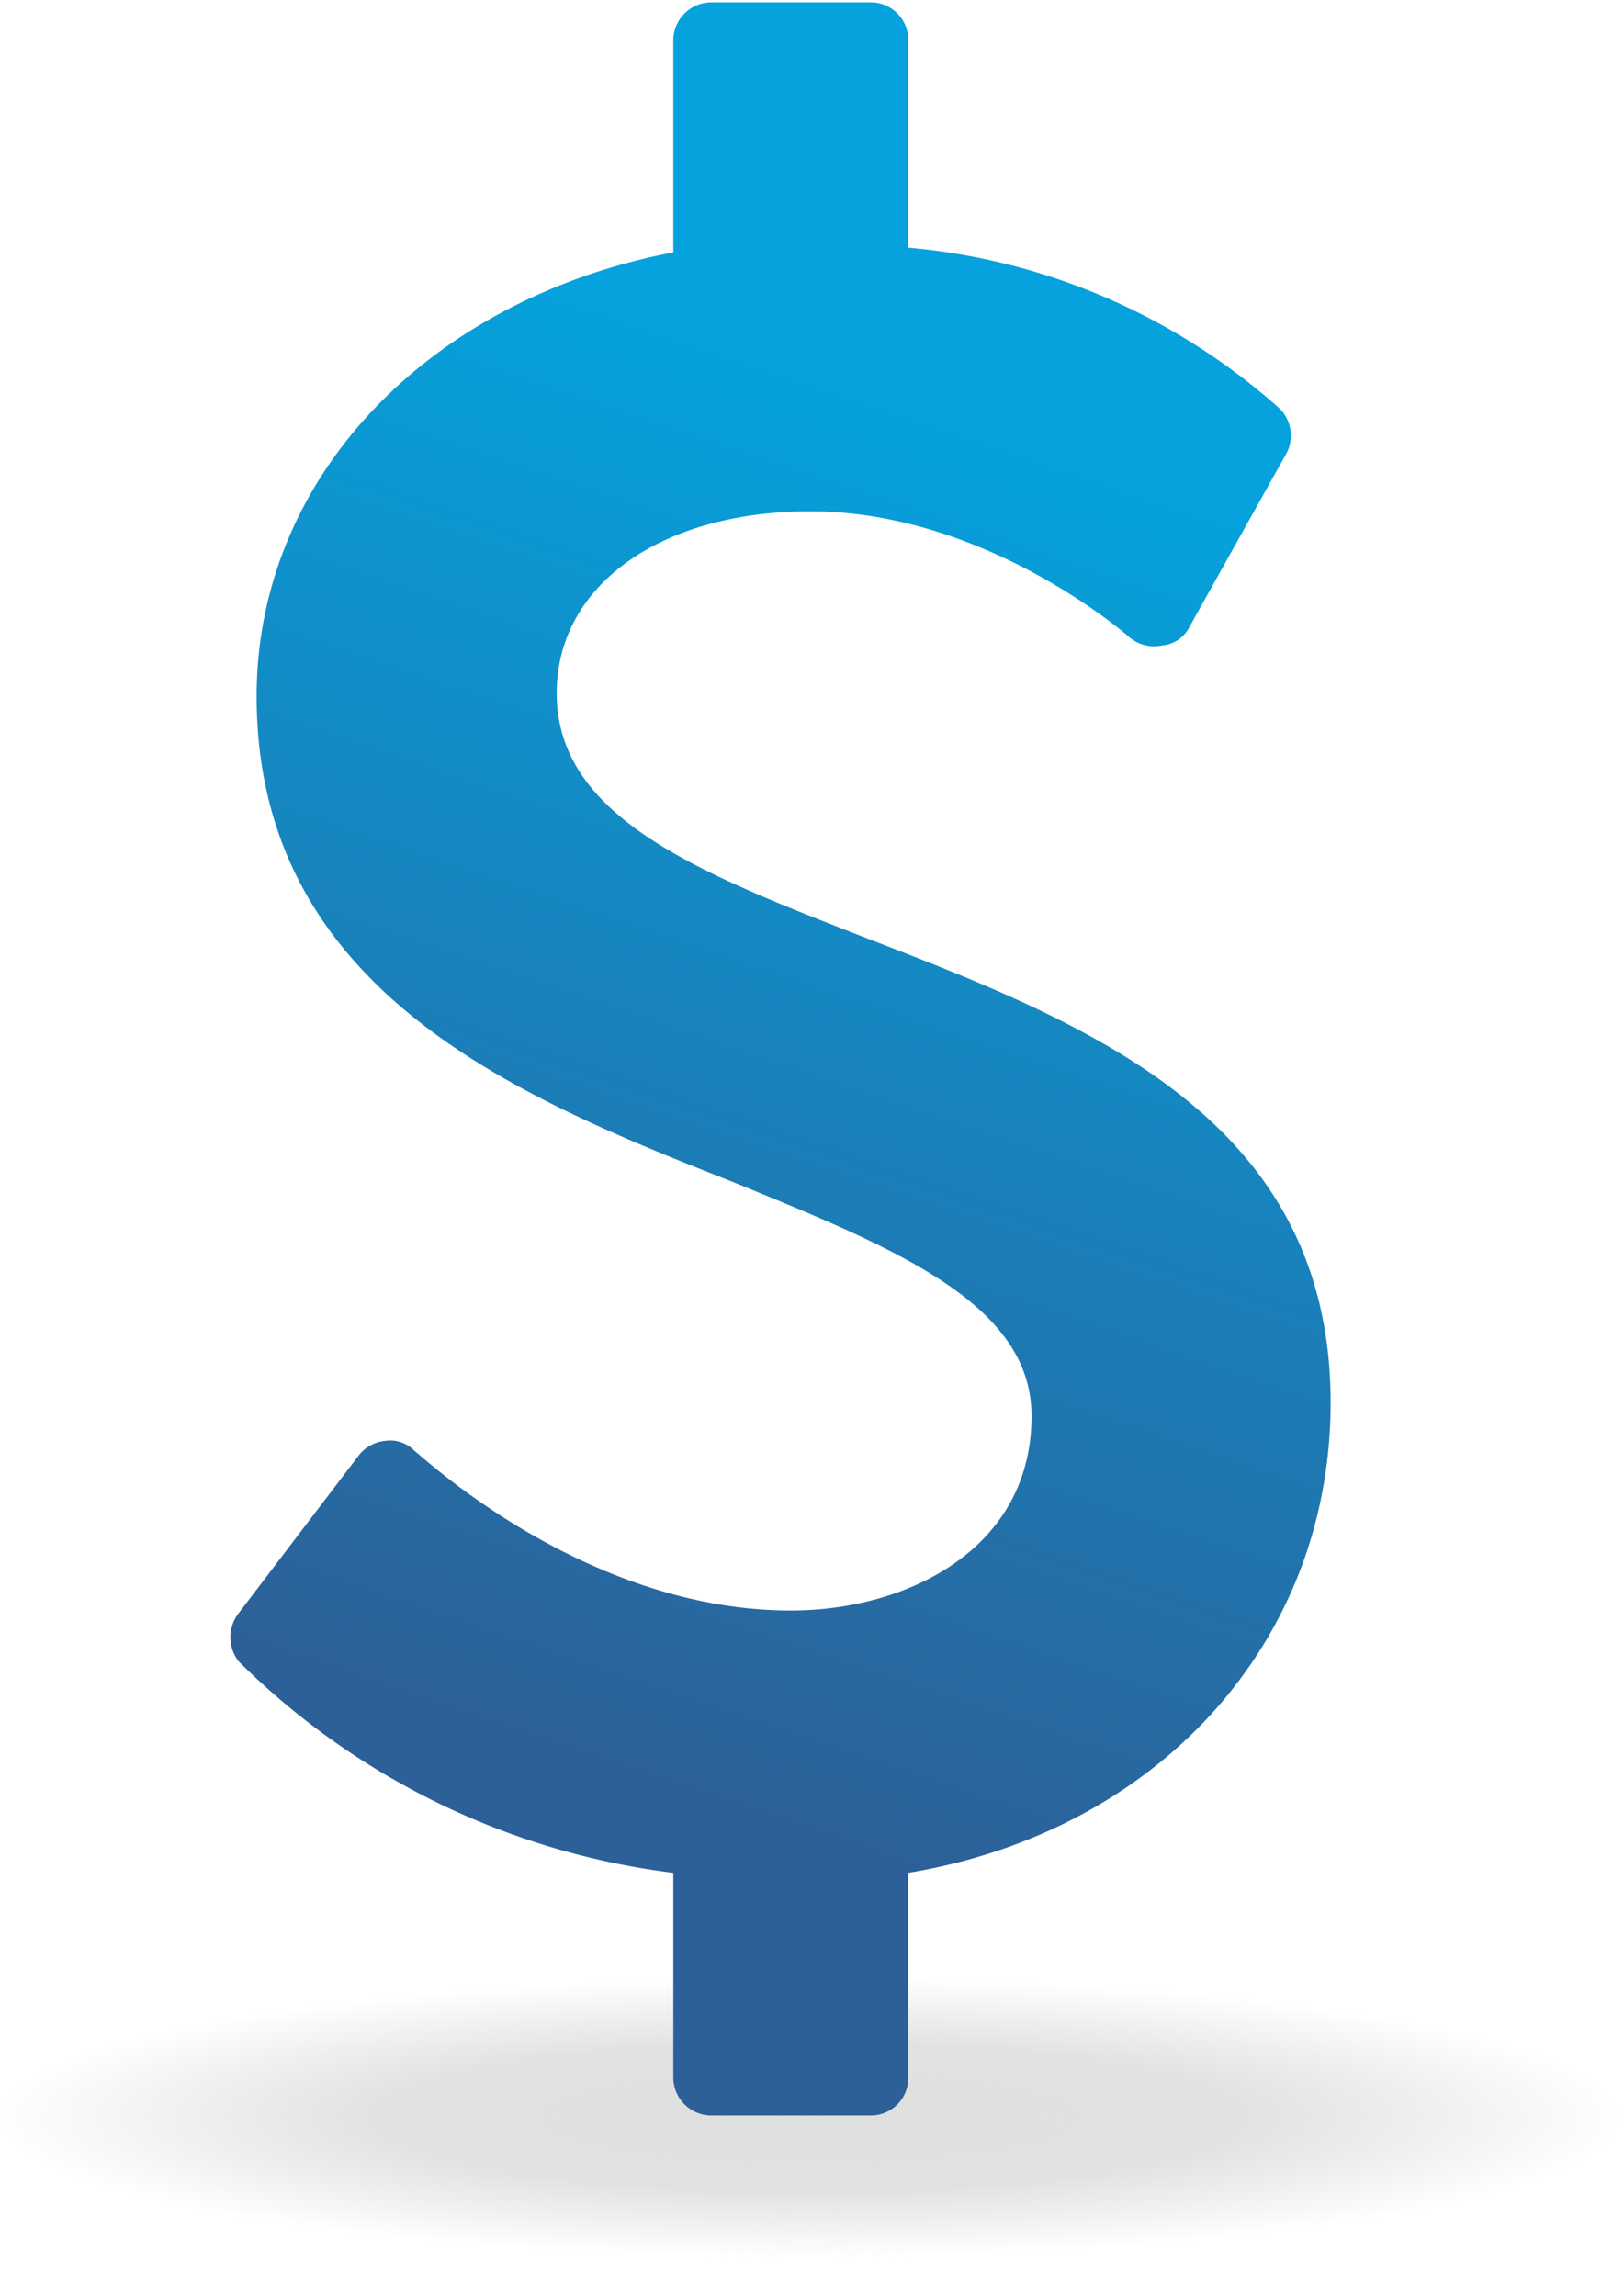
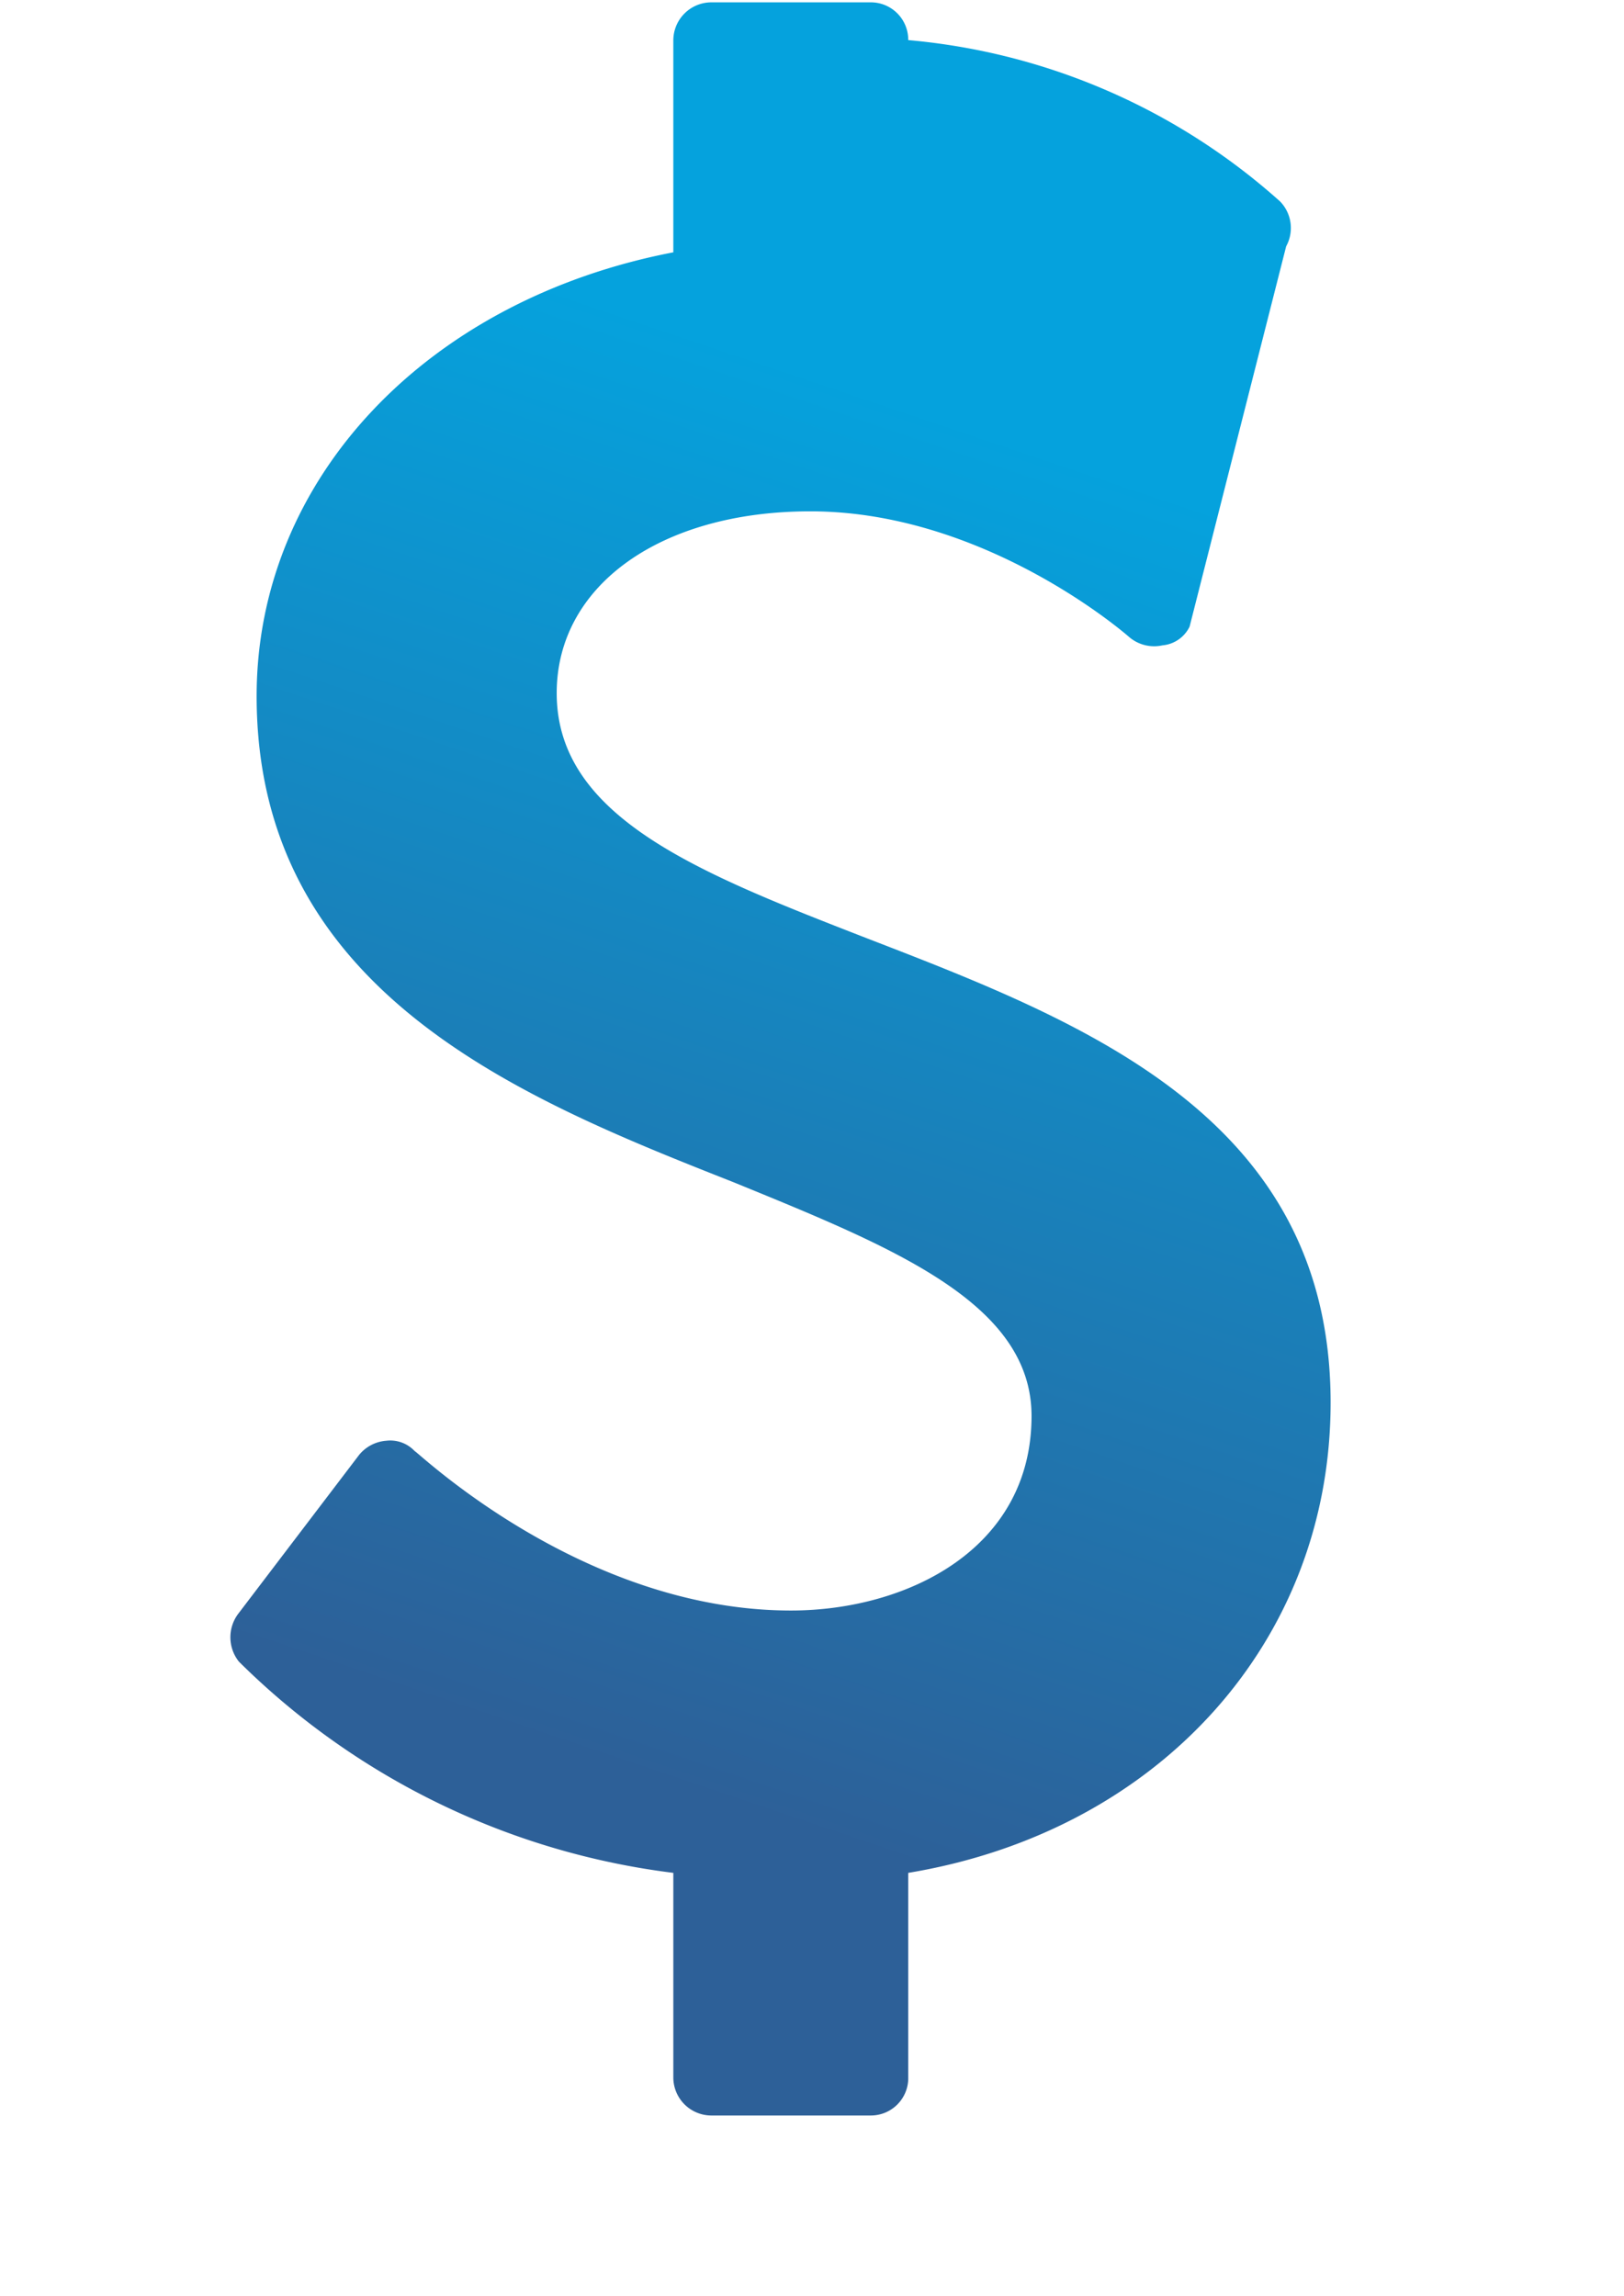
<svg xmlns="http://www.w3.org/2000/svg" viewBox="8.4 1.7 48.6 68.7">
  <defs id="defs19">
    <linearGradient id="lg" x1="38.42" y1="14.73" x2="25.13" y2="54.02" gradientUnits="userSpaceOnUse">
      <stop offset="0" stop-color="#05A2DD" />
      <stop offset="1" stop-color="#2D6098" />
    </linearGradient>
    <radialGradient id="a" cx="50%" cy="50%" fx="50%" fy="50%" r="50%">
      <stop offset="0" stop-color="#dfdfdf" />
      <stop offset=".527" stop-color="#dfdfdf" stop-opacity=".9" />
      <stop offset=".747" stop-color="#dfdfdf" stop-opacity=".5" />
      <stop offset="1" stop-color="#dfdfdf" stop-opacity="0" />
    </radialGradient>
  </defs>
-   <ellipse cx="32.64" cy="65.05" rx="24.16" ry="4.2" fill="url(#a)" />
-   <path d="M35.58 57.74v6.18A1.12 1.12 0 0 1 34.45 65h-4.77a1.14 1.14 0 0 1-1.13-1.13v-6.13a22.38 22.38 0 0 1-13-6.32 1.17 1.17 0 0 1-.03-1.42l3.63-4.77a1.16 1.16 0 0 1 .81-.42 1 1 0 0 1 .85.31c.07 0 5 4.77 11.26 4.77 3.46 0 7.2-1.83 7.2-5.82 0-3.39-4.16-5.05-8.93-7-6.34-2.5-14.26-5.68-14.26-14.54 0-6.5 5.09-11.86 12.47-13.28V2.9a1.14 1.14 0 0 1 1.13-1.13h4.77a1.12 1.12 0 0 1 1.13 1.13v6.21a19.2 19.2 0 0 1 11.13 4.83 1.14 1.14 0 0 1 .18 1.34L44 20.45a1 1 0 0 1-.81.56 1.15 1.15 0 0 1-1-.25S37.94 17 32.65 17c-4.48 0-7.59 2.22-7.59 5.44 0 3.74 4.31 5.4 9.32 7.35 6.5 2.51 13.84 5.36 13.84 13.88 0 7.15-5.15 12.83-12.64 14.07z" id="path25" fill="url(#lg)" />
+   <path d="M35.58 57.74v6.18A1.12 1.12 0 0 1 34.45 65h-4.77a1.14 1.14 0 0 1-1.13-1.13v-6.13a22.38 22.38 0 0 1-13-6.32 1.17 1.17 0 0 1-.03-1.42l3.63-4.77a1.16 1.16 0 0 1 .81-.42 1 1 0 0 1 .85.31c.07 0 5 4.77 11.26 4.77 3.46 0 7.2-1.83 7.2-5.82 0-3.39-4.16-5.05-8.93-7-6.34-2.5-14.26-5.68-14.26-14.54 0-6.5 5.09-11.86 12.47-13.28V2.9a1.14 1.14 0 0 1 1.13-1.13h4.77a1.12 1.12 0 0 1 1.13 1.13a19.2 19.2 0 0 1 11.13 4.83 1.14 1.14 0 0 1 .18 1.34L44 20.45a1 1 0 0 1-.81.56 1.15 1.15 0 0 1-1-.25S37.94 17 32.65 17c-4.48 0-7.59 2.22-7.59 5.44 0 3.74 4.31 5.4 9.32 7.35 6.5 2.51 13.84 5.36 13.84 13.88 0 7.15-5.15 12.83-12.64 14.07z" id="path25" fill="url(#lg)" />
</svg>